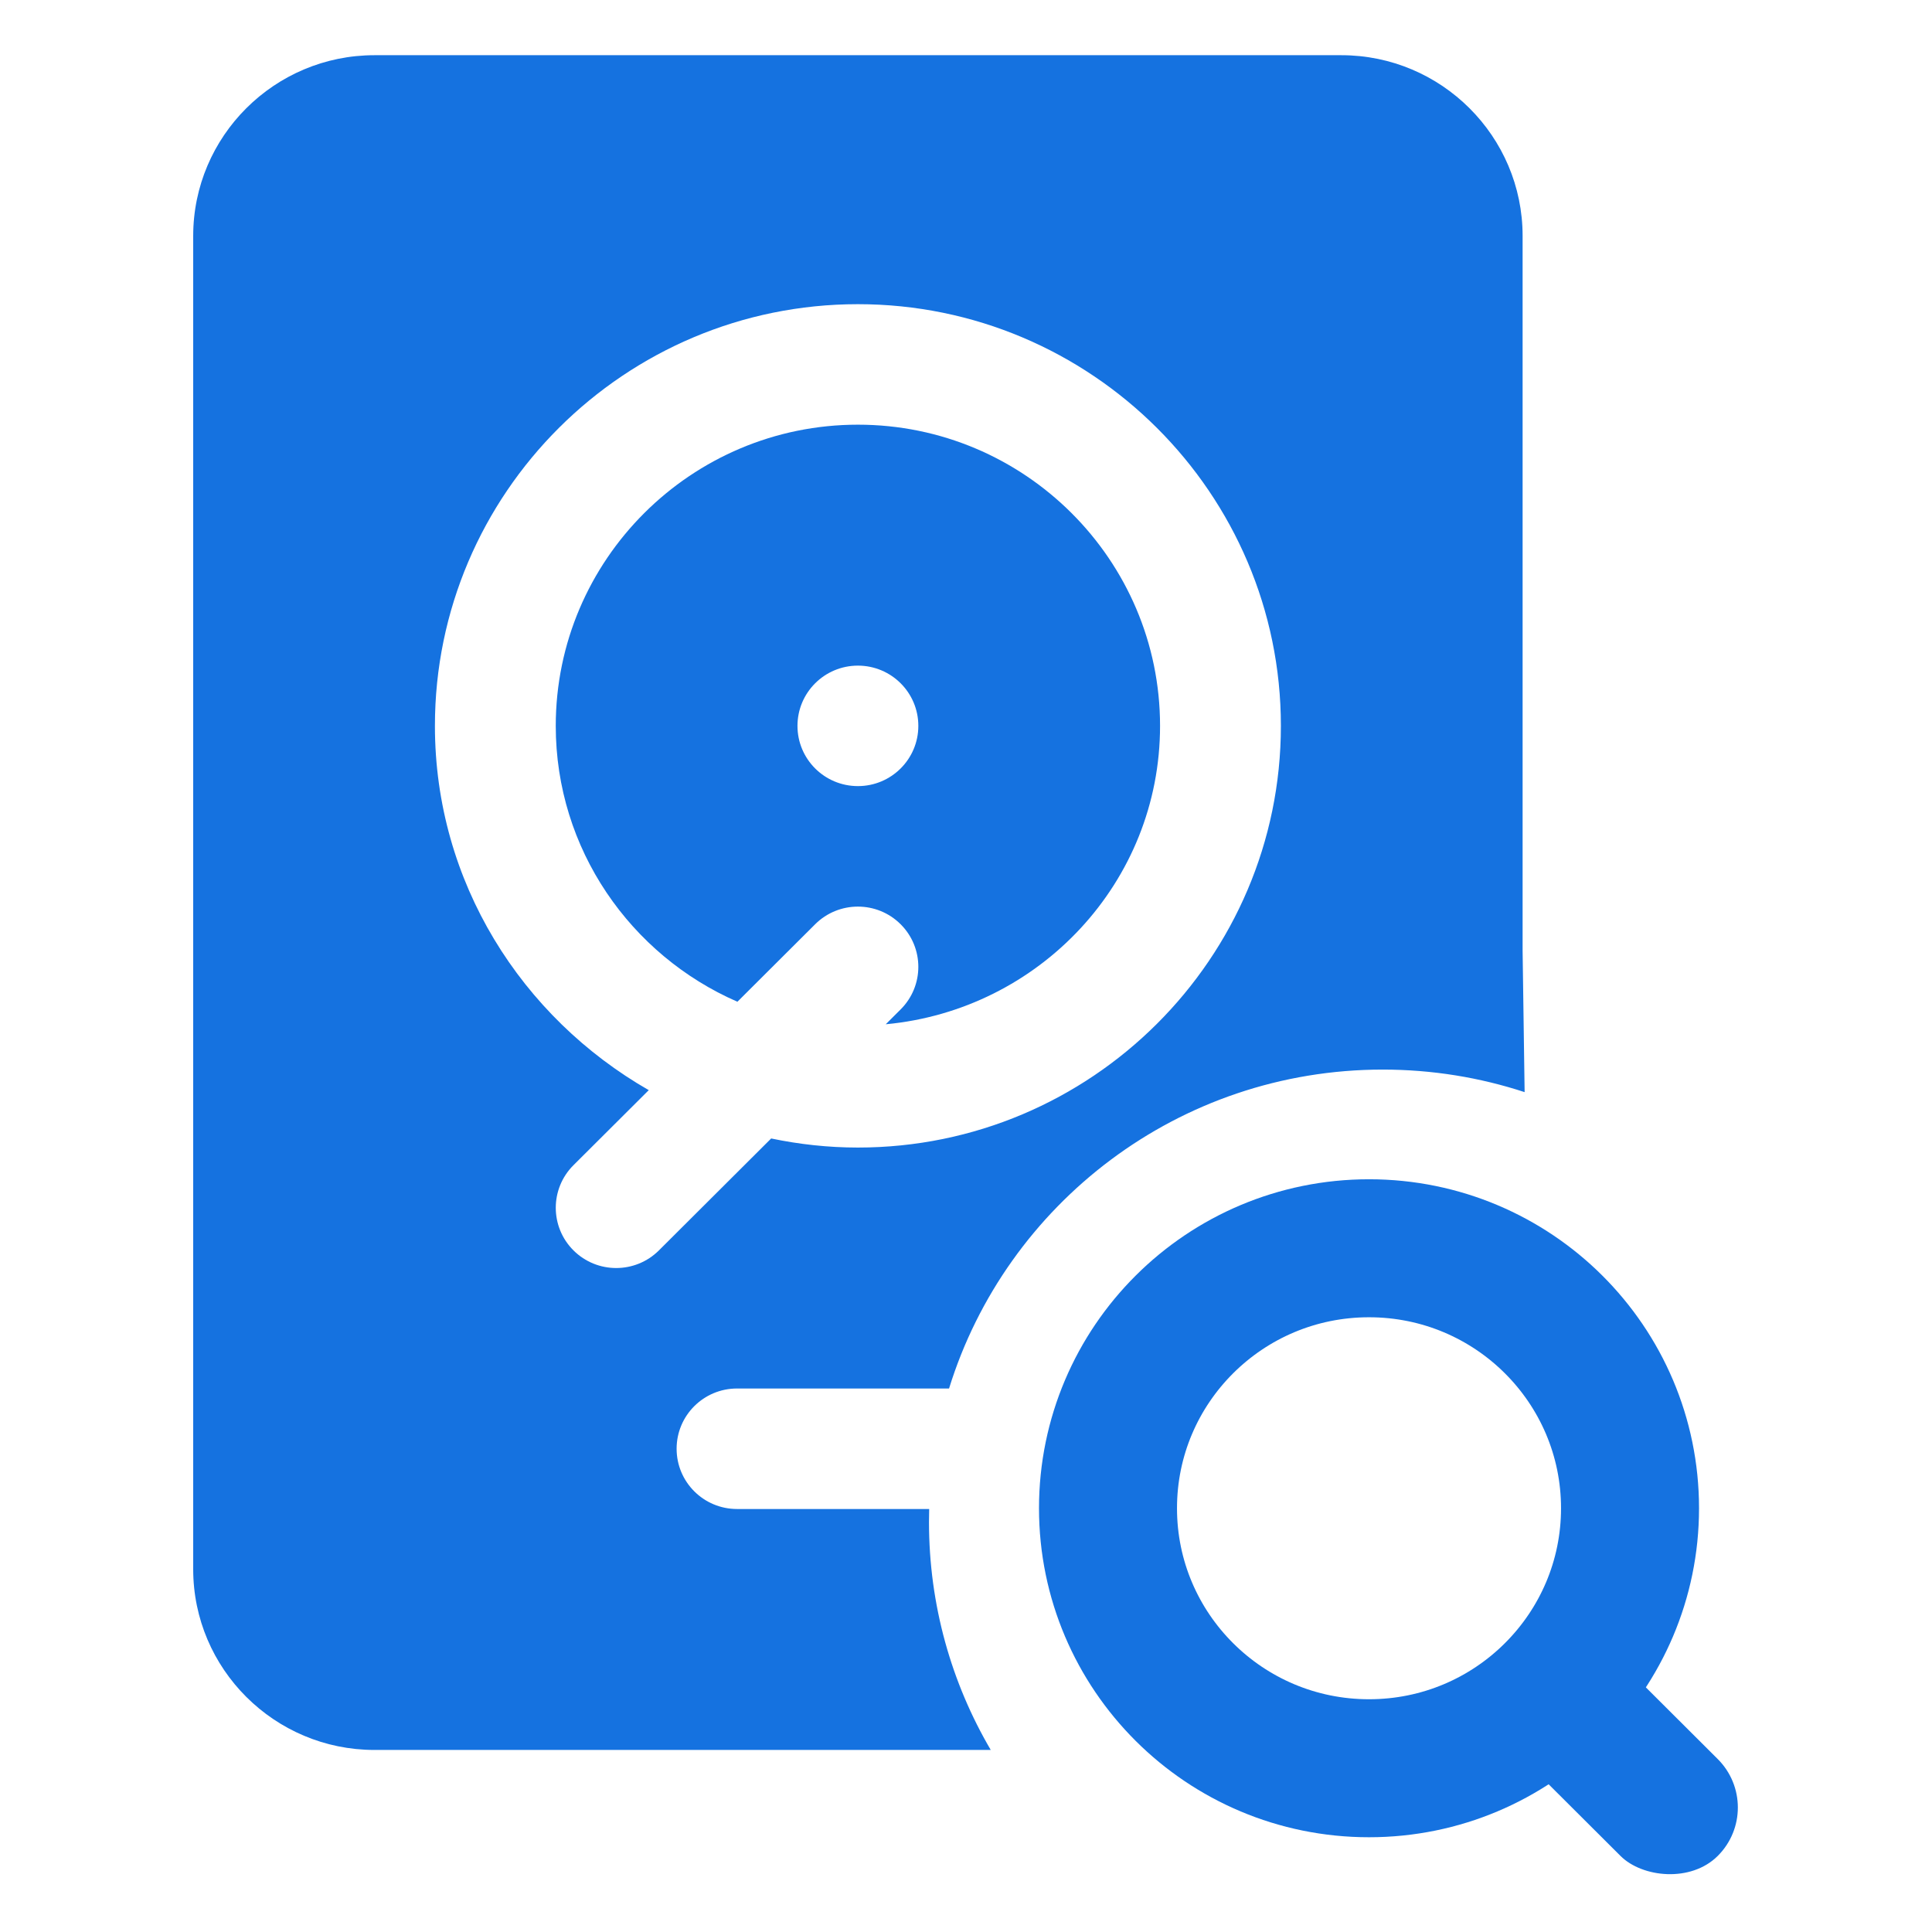
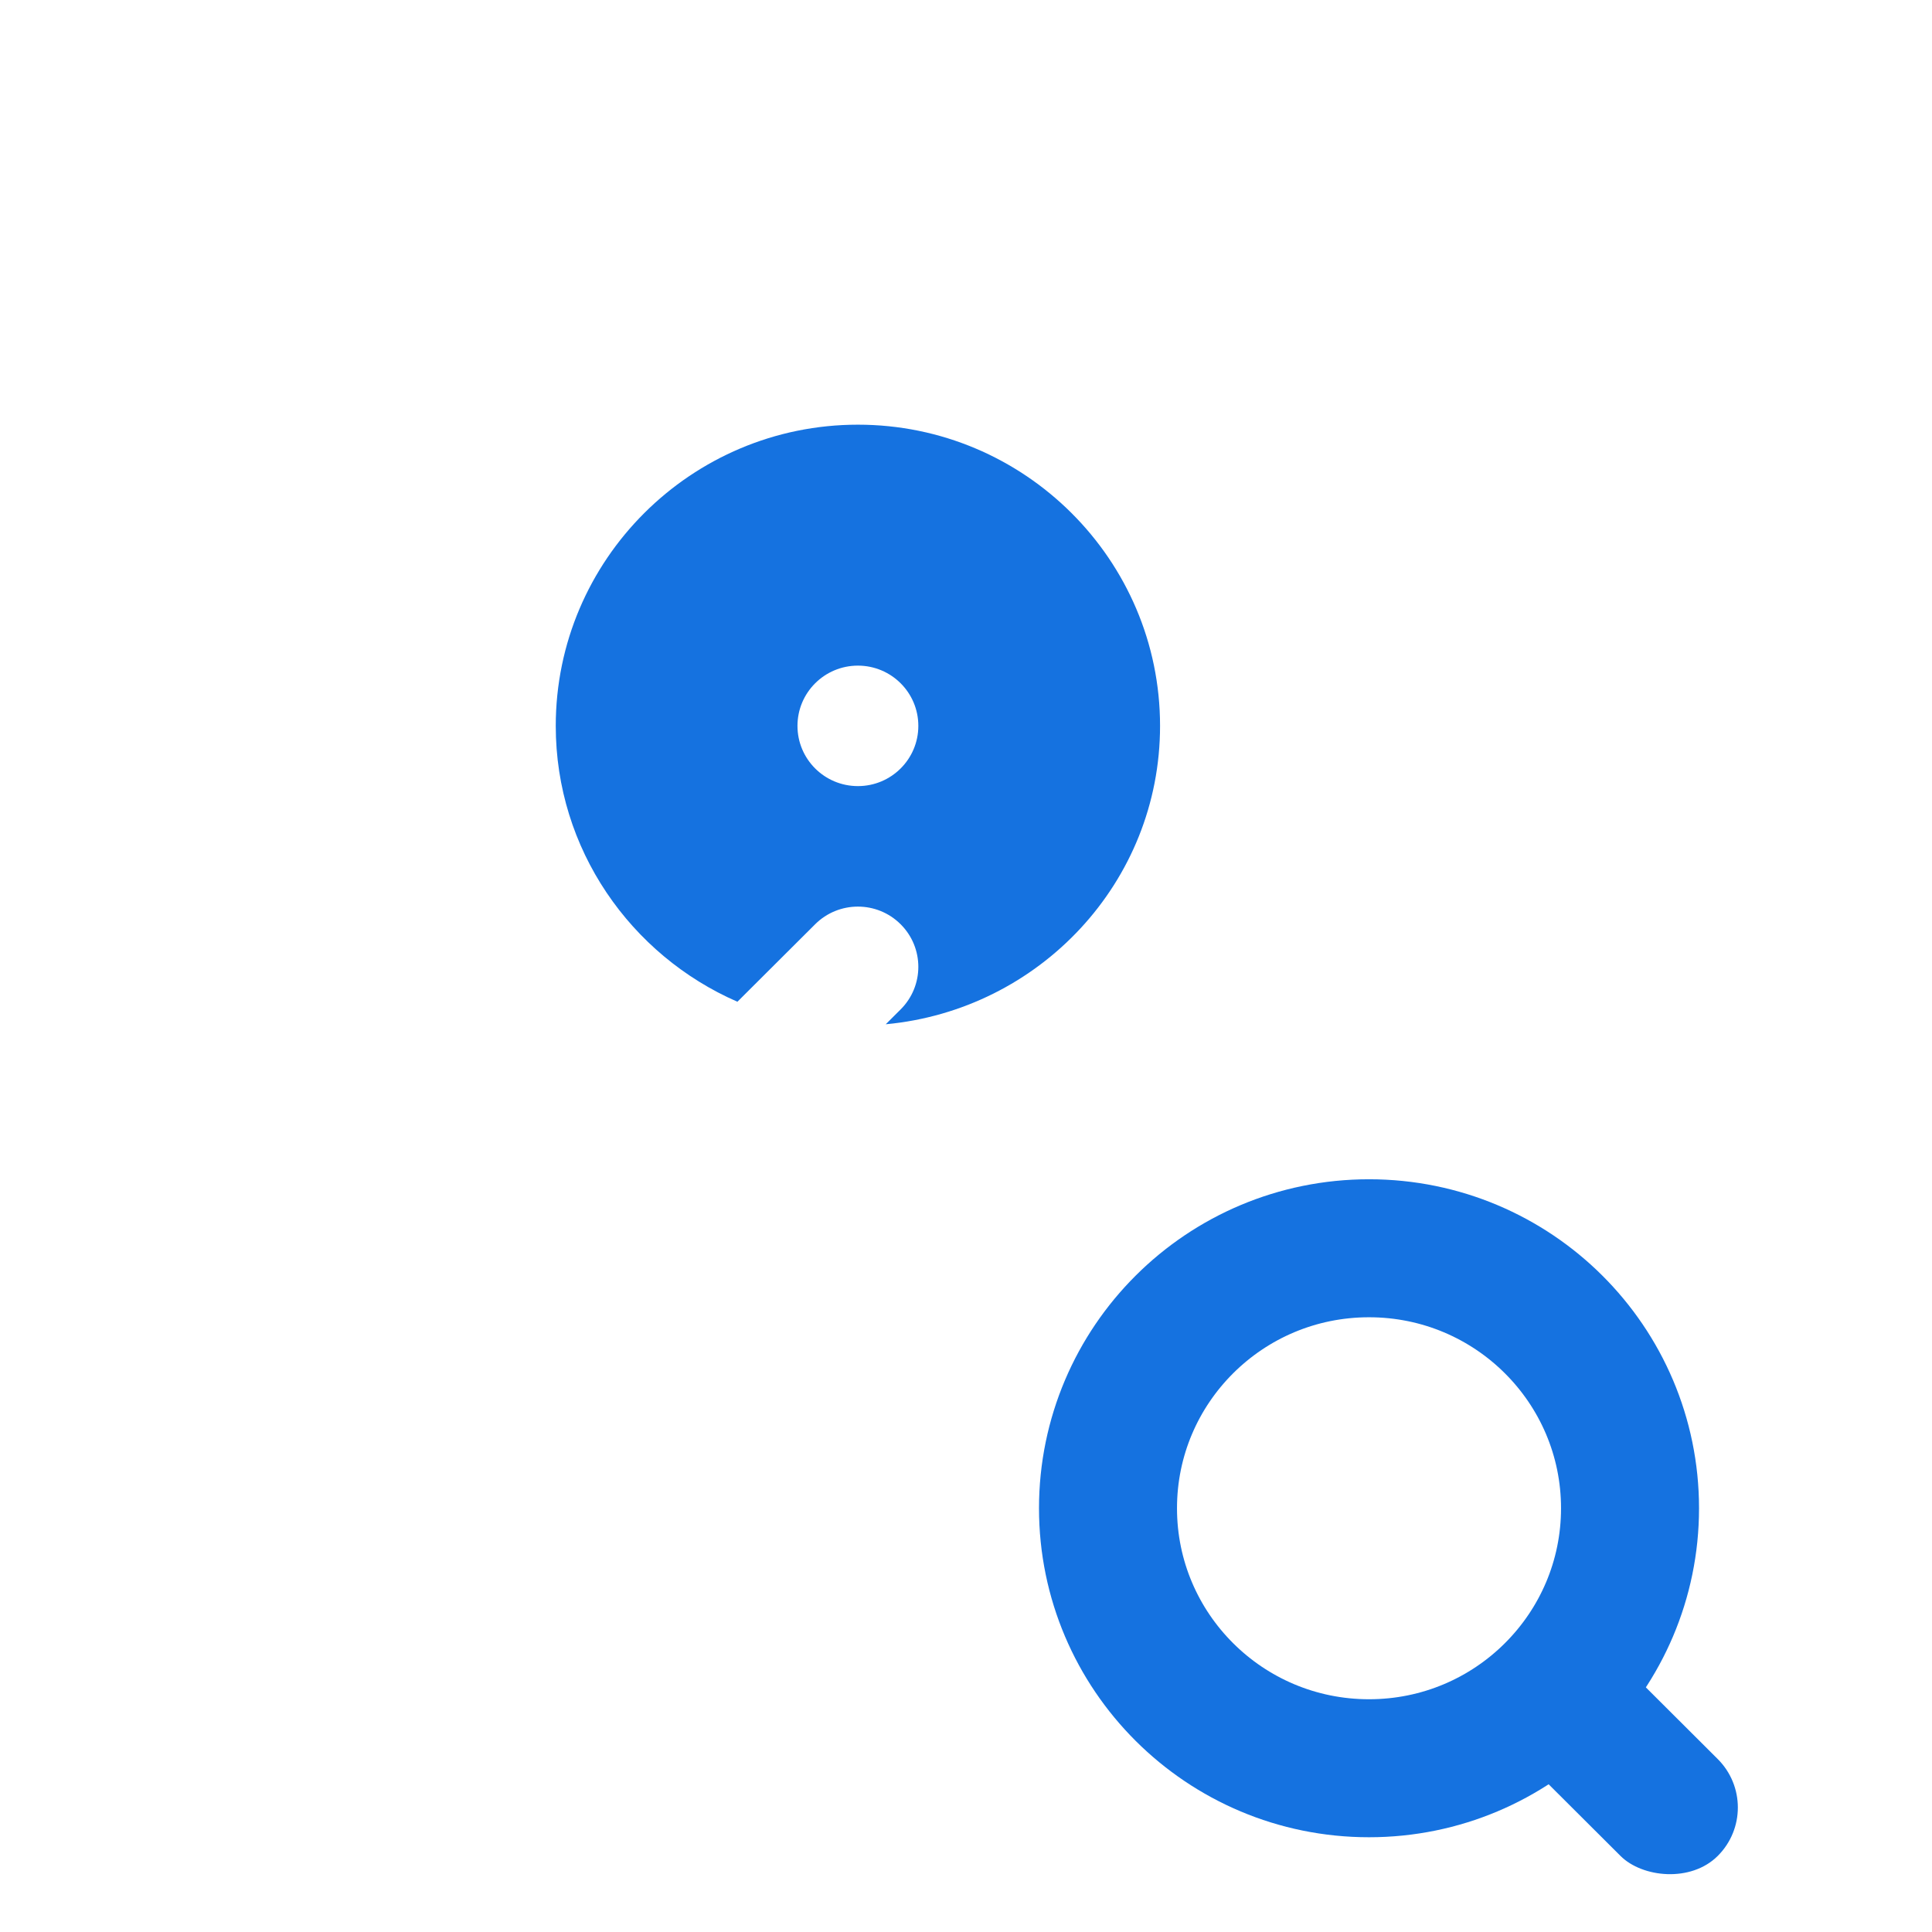
<svg xmlns="http://www.w3.org/2000/svg" width="70" height="70" viewBox="0 0 70 70" fill="none">
  <path d="M31.084 15.387C25.046 15.387 20.136 20.283 20.136 26.3C20.136 30.769 22.851 34.61 26.718 36.295L29.535 33.487C30.391 32.635 31.776 32.635 32.631 33.487C33.487 34.34 33.487 35.721 32.631 36.574L32.092 37.111C37.651 36.595 42.031 31.973 42.031 26.3C42.031 20.283 37.121 15.387 31.084 15.387ZM31.084 28.482C29.874 28.482 28.894 27.505 28.894 26.3C28.894 25.094 29.874 24.117 31.084 24.117C32.293 24.117 33.273 25.094 33.273 26.3C33.273 27.505 32.293 28.482 31.084 28.482Z" fill="#1572E0" />
-   <path fill-rule="evenodd" clip-rule="evenodd" d="M13.568 2H48.599C52.221 2 55.167 4.937 55.167 8.548V34.457L55.24 39.57C53.623 39.04 51.895 38.753 50.1 38.753C42.708 38.753 36.456 43.616 34.386 50.308H26.705C25.494 50.308 24.515 51.285 24.515 52.491C24.515 53.697 25.494 54.674 26.705 54.674H33.666C33.661 54.83 33.659 54.986 33.659 55.143C33.659 58.156 34.474 60.978 35.897 63.404H13.568C9.946 63.404 7 60.467 7 56.856V8.548C7 4.937 9.946 2 13.568 2ZM27.941 41.249C28.956 41.461 30.006 41.578 31.084 41.578C39.533 41.578 46.409 34.723 46.409 26.3C46.409 17.876 39.533 11.021 31.084 11.021C22.634 11.021 15.758 17.876 15.758 26.3C15.758 31.963 18.901 36.859 23.506 39.498L20.778 42.217C19.923 43.07 19.923 44.451 20.778 45.304C21.633 46.156 23.019 46.156 23.874 45.304L27.941 41.249Z" fill="#1572E0" />
  <path d="M59.059 54.647C59.059 59.842 54.832 64.067 49.602 64.067C44.372 64.067 40.145 59.842 40.145 54.647C40.145 49.451 44.372 45.227 49.602 45.227C54.832 45.227 59.059 49.451 59.059 54.647Z" stroke="#1572E0" stroke-width="5" />
  <rect width="4.974" height="8.954" rx="2.487" transform="matrix(0.708 -0.706 0.708 0.706 54.136 62.679)" fill="#1572E0" />
</svg>